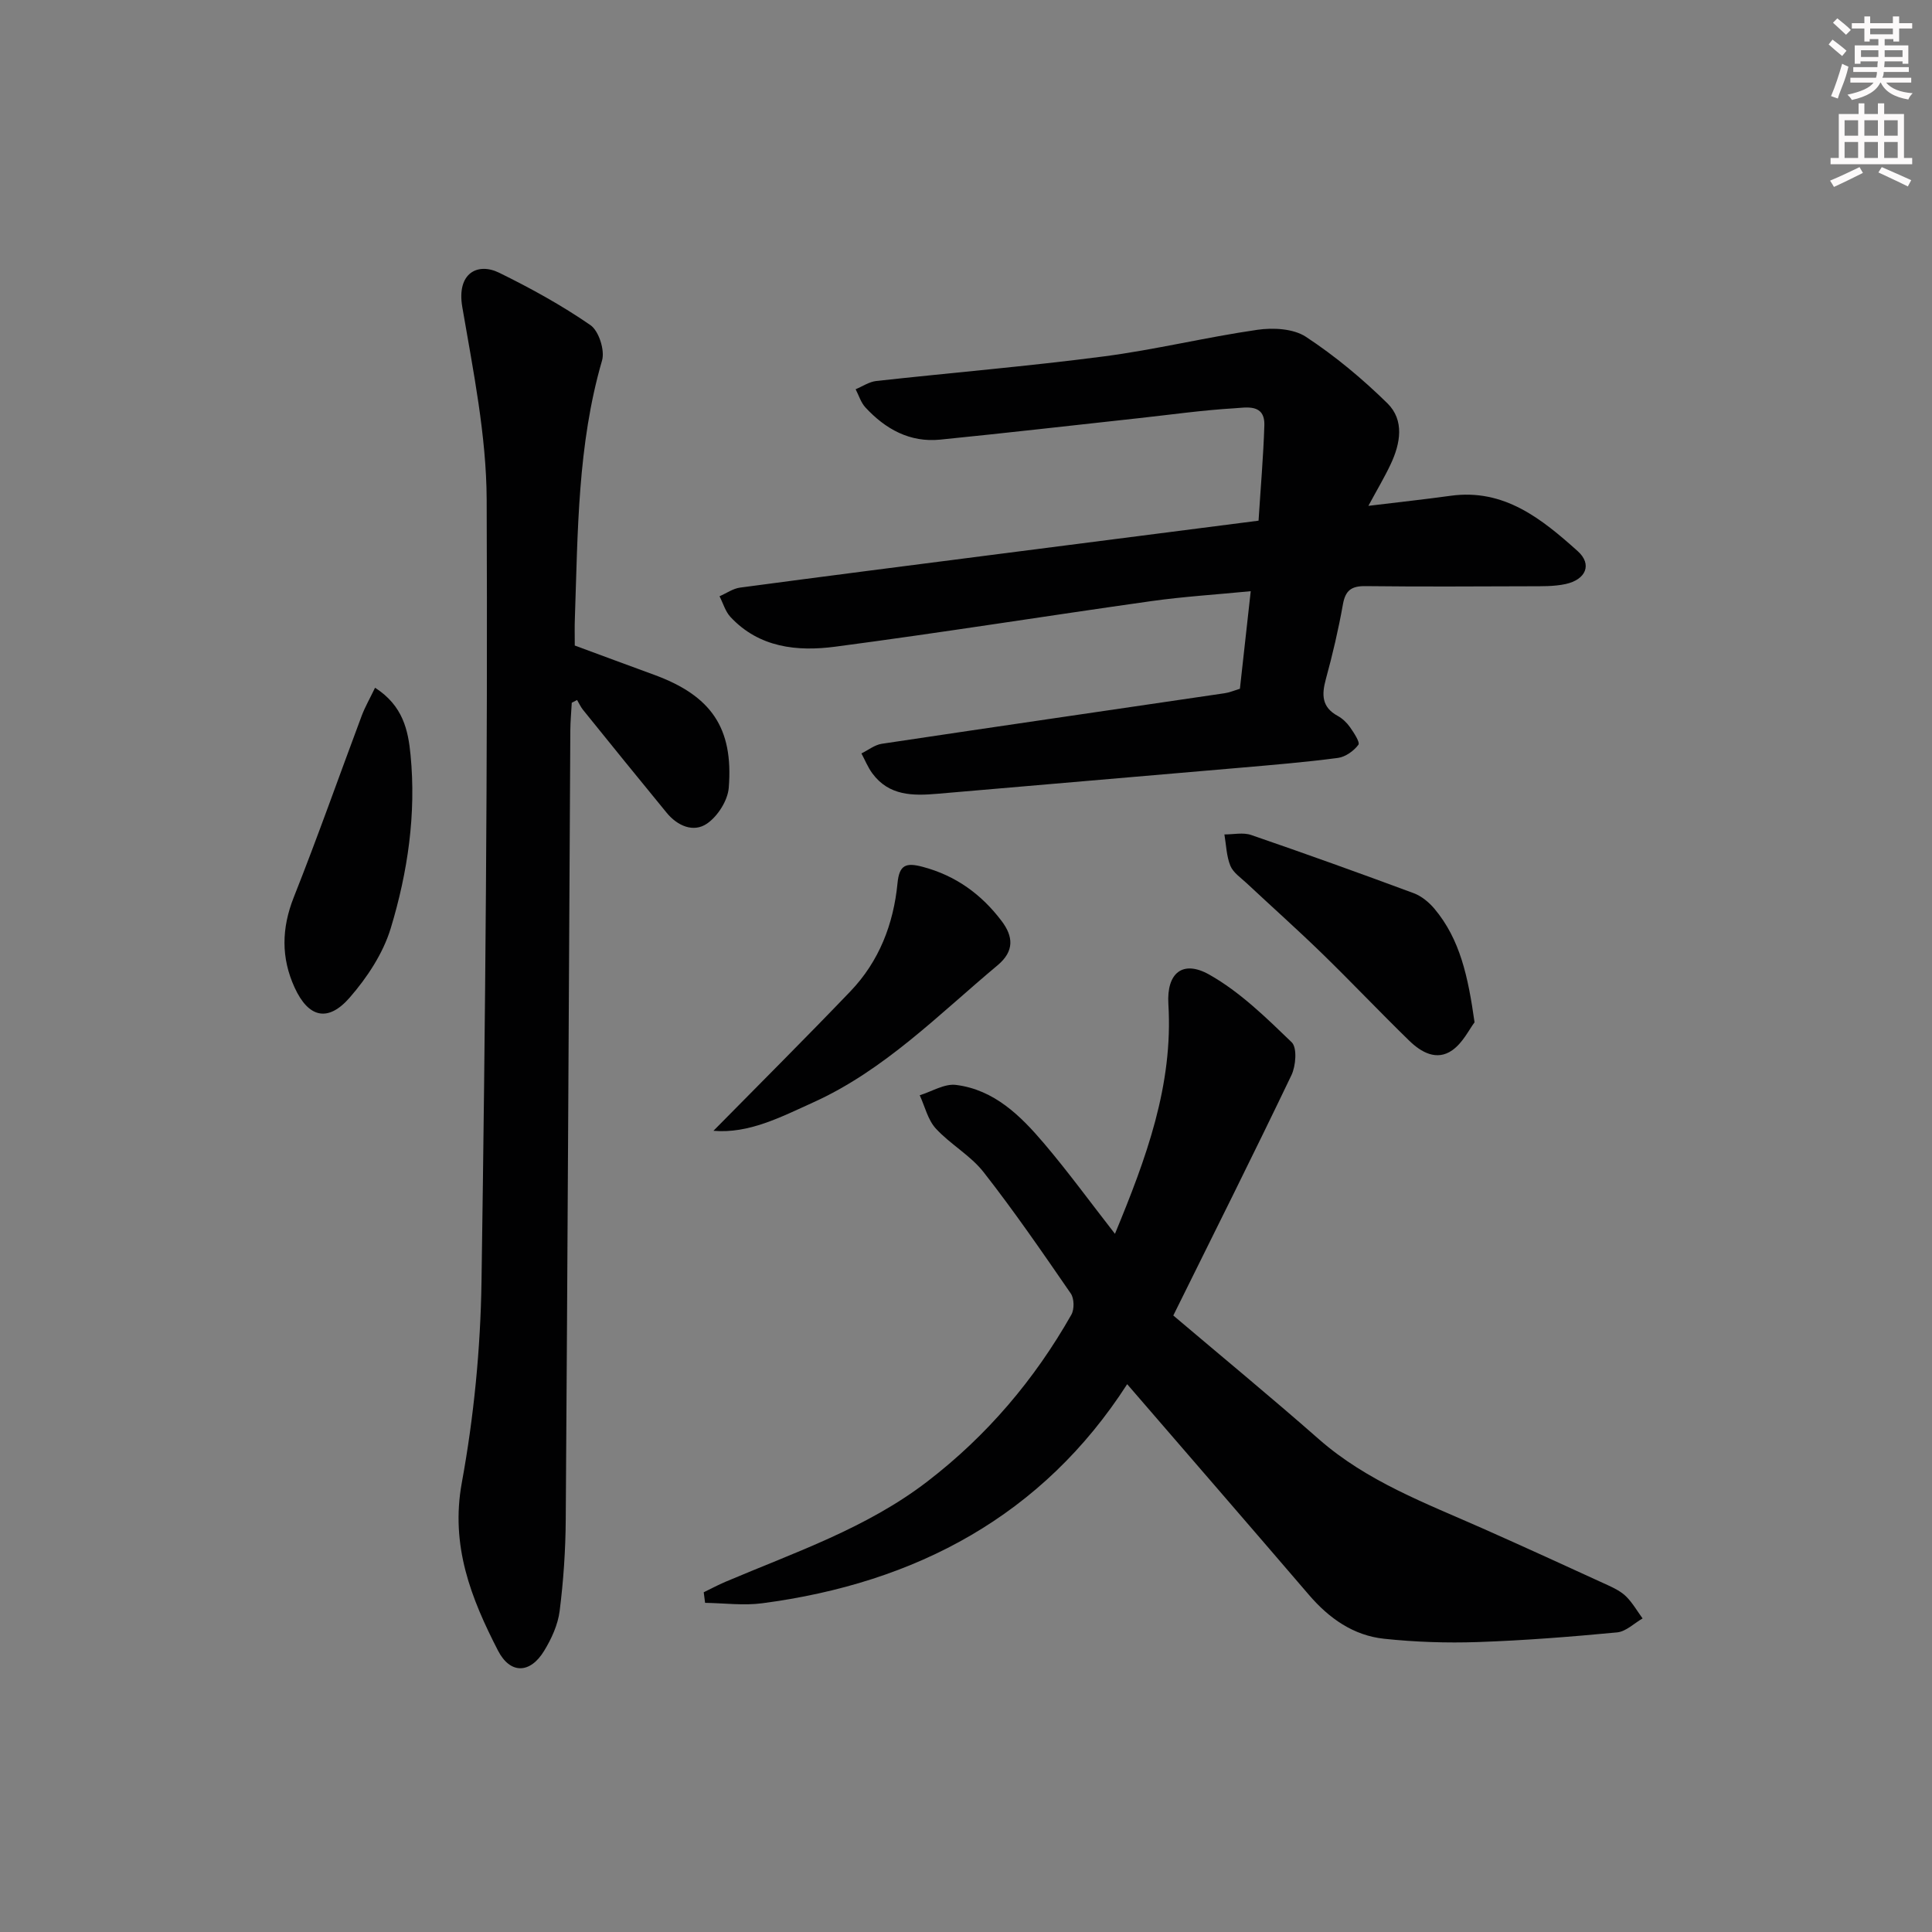
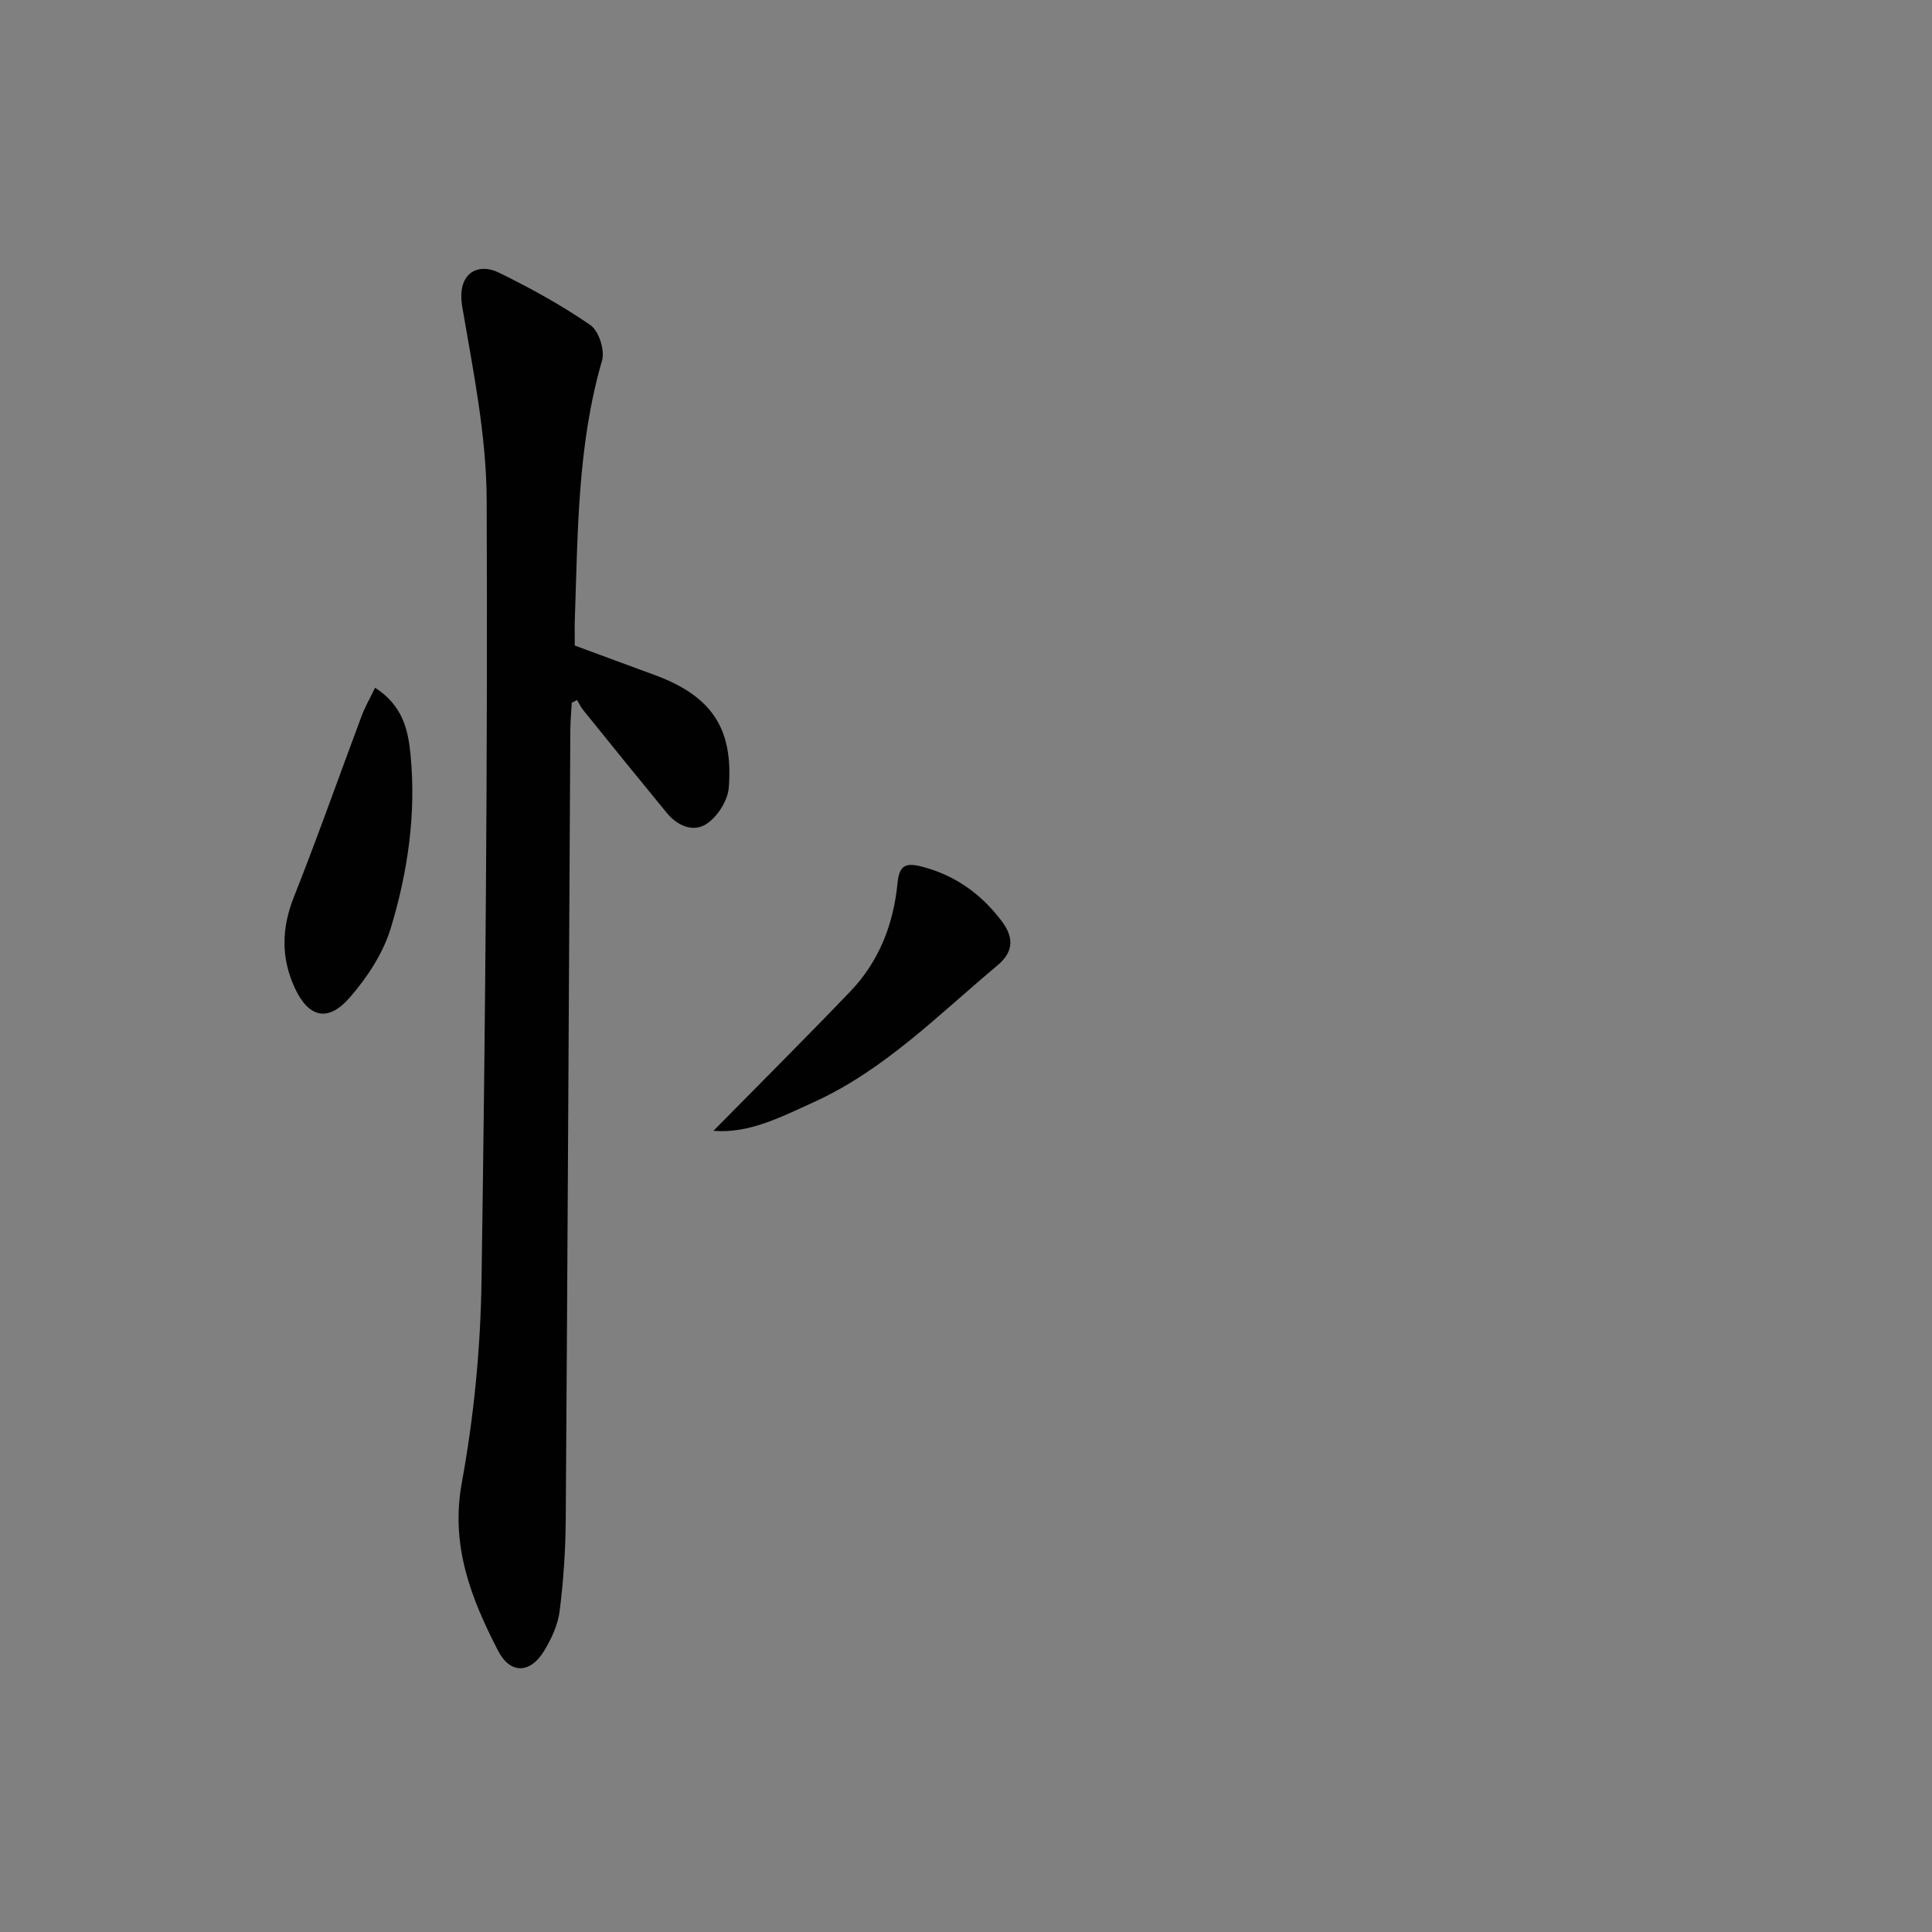
<svg xmlns="http://www.w3.org/2000/svg" enable-background="new 0 0 400 400" viewBox="0 0 400 400">
  <rect x="0" y="0" width="400" height="400" fill="#808080" stroke="none" />
  <g fill="#010102">
-     <path d="m256.71 142.6c.75-6.79 1.46-13.19 2.24-20.2-7.12.7-13.84 1.11-20.48 2.04-21.86 3.08-43.66 6.57-65.54 9.45-7.84 1.03-15.75.23-21.7-6.16-1.06-1.14-1.52-2.84-2.26-4.28 1.41-.61 2.77-1.59 4.23-1.79 17.28-2.31 34.58-4.52 51.87-6.74 18.42-2.37 36.84-4.73 55.5-7.12.43-6.85 1-13.29 1.2-19.73.14-4.57-3.78-3.68-6.2-3.54-6.62.39-13.21 1.33-19.82 2.05-13.7 1.49-27.39 3.07-41.1 4.44-6.28.63-11.33-2.18-15.47-6.66-.94-1.01-1.37-2.5-2.03-3.77 1.42-.59 2.81-1.55 4.28-1.71 15.67-1.73 31.4-3.04 47.03-5.08 10.69-1.39 21.21-3.98 31.88-5.52 3.26-.47 7.45-.25 10.03 1.45 6.04 3.97 11.7 8.69 16.87 13.76 3.57 3.51 2.71 8.33.68 12.63-1.25 2.66-2.77 5.2-4.61 8.61 6.3-.77 11.66-1.34 16.99-2.08 11.12-1.55 18.91 4.8 26.34 11.45 3.06 2.74 1.72 5.9-2.5 6.82-2.41.52-4.97.45-7.46.46-11.33.04-22.66.1-33.99-.03-2.86-.03-4.13.85-4.65 3.76-.93 5.22-2.14 10.4-3.54 15.51-.88 3.23-.85 5.79 2.44 7.59.99.54 1.91 1.41 2.56 2.34.8 1.14 2.12 3.14 1.74 3.65-.96 1.28-2.68 2.51-4.24 2.72-6.75.89-13.54 1.45-20.32 2.04-20.85 1.81-41.71 3.57-62.56 5.38-5.1.44-10.06.46-13.51-4.22-.92-1.25-1.52-2.75-2.26-4.13 1.41-.69 2.75-1.78 4.23-2 23.64-3.55 47.3-6.97 70.94-10.46.98-.13 1.91-.54 3.19-.93z" />
-     <path d="m230.84 255.45c6.46-15.62 12.08-30.76 11.06-47.57-.39-6.42 2.95-9.21 8.48-6.09 6.33 3.57 11.76 8.9 17.05 14 1.16 1.12.87 4.9-.06 6.83-7.81 16.31-15.91 32.48-24.45 49.74 9.92 8.41 20.17 16.85 30.14 25.61s22.15 13.26 33.99 18.51c8.65 3.84 17.26 7.78 25.87 11.73 1.35.62 2.76 1.33 3.79 2.36 1.31 1.32 2.26 2.99 3.37 4.51-1.75 1-3.44 2.72-5.28 2.89-9.59.91-19.21 1.67-28.84 2-6.45.22-12.96 0-19.37-.68-6.38-.67-11.41-4.22-15.58-9.08-12.33-14.37-24.73-28.68-37.64-43.63-17.47 27.15-43.66 41.17-75.57 45.36-3.87.51-7.88-.03-11.82-.09-.09-.73-.18-1.46-.28-2.19 1.5-.73 2.98-1.52 4.51-2.17 14.35-6.1 29.22-11.1 41.81-20.78 12.33-9.48 22.16-21.06 29.8-34.53.63-1.12.59-3.35-.13-4.38-5.85-8.49-11.69-17-18.04-25.11-2.71-3.47-6.89-5.76-9.9-9.04-1.65-1.8-2.26-4.56-3.33-6.89 2.51-.77 5.13-2.44 7.5-2.14 7.94.99 13.39 6.4 18.27 12.15 4.95 5.83 9.45 12.01 14.65 18.68z" />
    <path d="m119 133.65c5.47 2.02 10.9 4.04 16.35 6.03 11.85 4.32 16.53 10.97 15.53 23.42-.21 2.64-2.28 5.89-4.49 7.41-2.81 1.94-6.14.48-8.37-2.24-5.81-7.07-11.56-14.18-17.31-21.3-.49-.61-.82-1.36-1.23-2.04-.37.19-.73.37-1.1.56-.1 1.91-.29 3.83-.3 5.74-.31 54.47-.57 108.93-.95 163.4-.04 6.31-.47 12.65-1.26 18.9-.36 2.86-1.69 5.77-3.22 8.27-2.89 4.75-7.02 4.85-9.55-.07-5.57-10.82-9.87-21.7-7.49-34.73 2.5-13.67 3.87-27.7 4.08-41.6.8-53.96 1.29-107.93 1.07-161.9-.05-13.33-2.79-26.72-5.05-39.95-1.2-7.01 3.18-9.27 7.64-7.08 6.52 3.2 12.93 6.73 18.89 10.84 1.74 1.2 3.02 5.21 2.41 7.32-5.09 17.5-5.01 35.48-5.63 53.41-.07 1.67-.02 3.32-.02 5.61z" />
    <path d="m147.71 234.12c9.59-9.74 19.09-19.2 28.36-28.88 5.95-6.21 8.93-13.94 9.75-22.39.37-3.82 1.77-4.29 5.18-3.39 6.89 1.82 12.22 5.71 16.4 11.26 2.37 3.15 2.66 6.18-.85 9.12-12.21 10.2-23.42 21.73-38.22 28.42-6.69 3.03-13.32 6.49-20.62 5.86z" />
-     <path d="m305.29 211.66c-1.11 1.46-2.42 4.24-4.61 5.78-3.24 2.28-6.47.41-8.94-2-6.07-5.91-11.9-12.07-17.97-17.98-5.12-4.98-10.46-9.74-15.68-14.62-1.21-1.13-2.78-2.18-3.36-3.6-.81-2-.86-4.31-1.23-6.48 1.86.01 3.88-.46 5.55.12 11.26 3.87 22.47 7.9 33.63 12.04 1.62.6 3.16 1.87 4.29 3.21 5.34 6.35 6.99 14.12 8.32 23.53z" />
    <path d="m77.65 142.39c5.79 3.71 6.86 8.82 7.35 13.91 1.19 12.22-.58 24.27-4.1 35.88-1.58 5.2-4.88 10.21-8.5 14.36-4.51 5.18-8.54 4.15-11.39-2.05-2.84-6.18-2.73-12.31-.18-18.74 4.94-12.45 9.39-25.1 14.09-37.65.68-1.78 1.64-3.44 2.73-5.71z" />
  </g>
-   <path d="m378.6 9.2.8-1c.9.7 1.9 1.4 2.9 2.3l-.9 1.1c-1.1-.9-2-1.7-2.8-2.4zm.5 10.7c.9-2.1 1.6-4.3 2.3-6.7.4.2.8.4 1.3.6-.7 3.1-1.5 4.3-2.2 6.6zm.4-15.2.9-.9c1 .8 2 1.6 2.8 2.4l-1 1c-1-.9-1.9-1.8-2.7-2.5zm12.5-1.3h1.2v1.4h2.7v1.1h-2.7v2.7h-1.2v-.5h-1.8v1.3h4.9v3.8h-1.2v-.5h-3.7c0 .4-.1.9-.1 1.2h5.1v1h-5.2c0 .5-.1.9-.3 1.2h6v1h-5.2c1.1 1.3 2.9 2 5.5 2.2-.4.4-.7.8-.9 1.3-2.9-.5-4.8-1.6-5.7-3.5h-.1c-.8 1.7-2.7 2.9-5.9 3.6-.2-.4-.6-.8-.9-1.1 2.8-.6 4.6-1.4 5.4-2.5h-4.8v-1h5.3c.1-.3.2-.7.2-1.2h-4.9v-1h5c0-.4 0-.8.1-1.2h-3.6v.5h-1.2v-3.8h4.9v-1.3h-1.8v.5h-1.1v-2.7h-2.6v-1.1h2.6v-1.4h1.2v1.4h4.7v-1.4zm-6.7 8.4h3.6c0-.4 0-.9 0-1.4h-3.6zm1.9-4.7h4.7v-1.2h-4.7zm6.7 3.3h-3.7v1.4h3.7z" fill="#fcfafa" />
-   <path d="m384.7 21.4h1.3v2.2h2.8v-2.2h1.3v2.2h4.1v9.1h1.7v1.3h-16.9v-1.3h1.7v-9.1h4.1v-2.2zm.3 13.2.7 1.2c-1.8.9-3.8 1.9-6 2.9-.2-.4-.5-.8-.8-1.3 2.4-1 4.4-2 6.1-2.8zm-3.1-6.5h2.8v-3.2h-2.8zm0 4.6h2.8v-3.3h-2.8v3.2zm4.1-4.6h2.8v-3.2h-2.8zm0 4.6h2.8v-3.3h-2.8zm3.6 1.9c2.1.9 4.1 1.8 6.1 2.7l-.7 1.3c-2.2-1.1-4.2-2-6.1-2.9zm3.3-9.7h-2.8v3.2h2.8zm-2.8 7.8h2.8v-3.3h-2.8z" fill="#fcfafa" />
</svg>